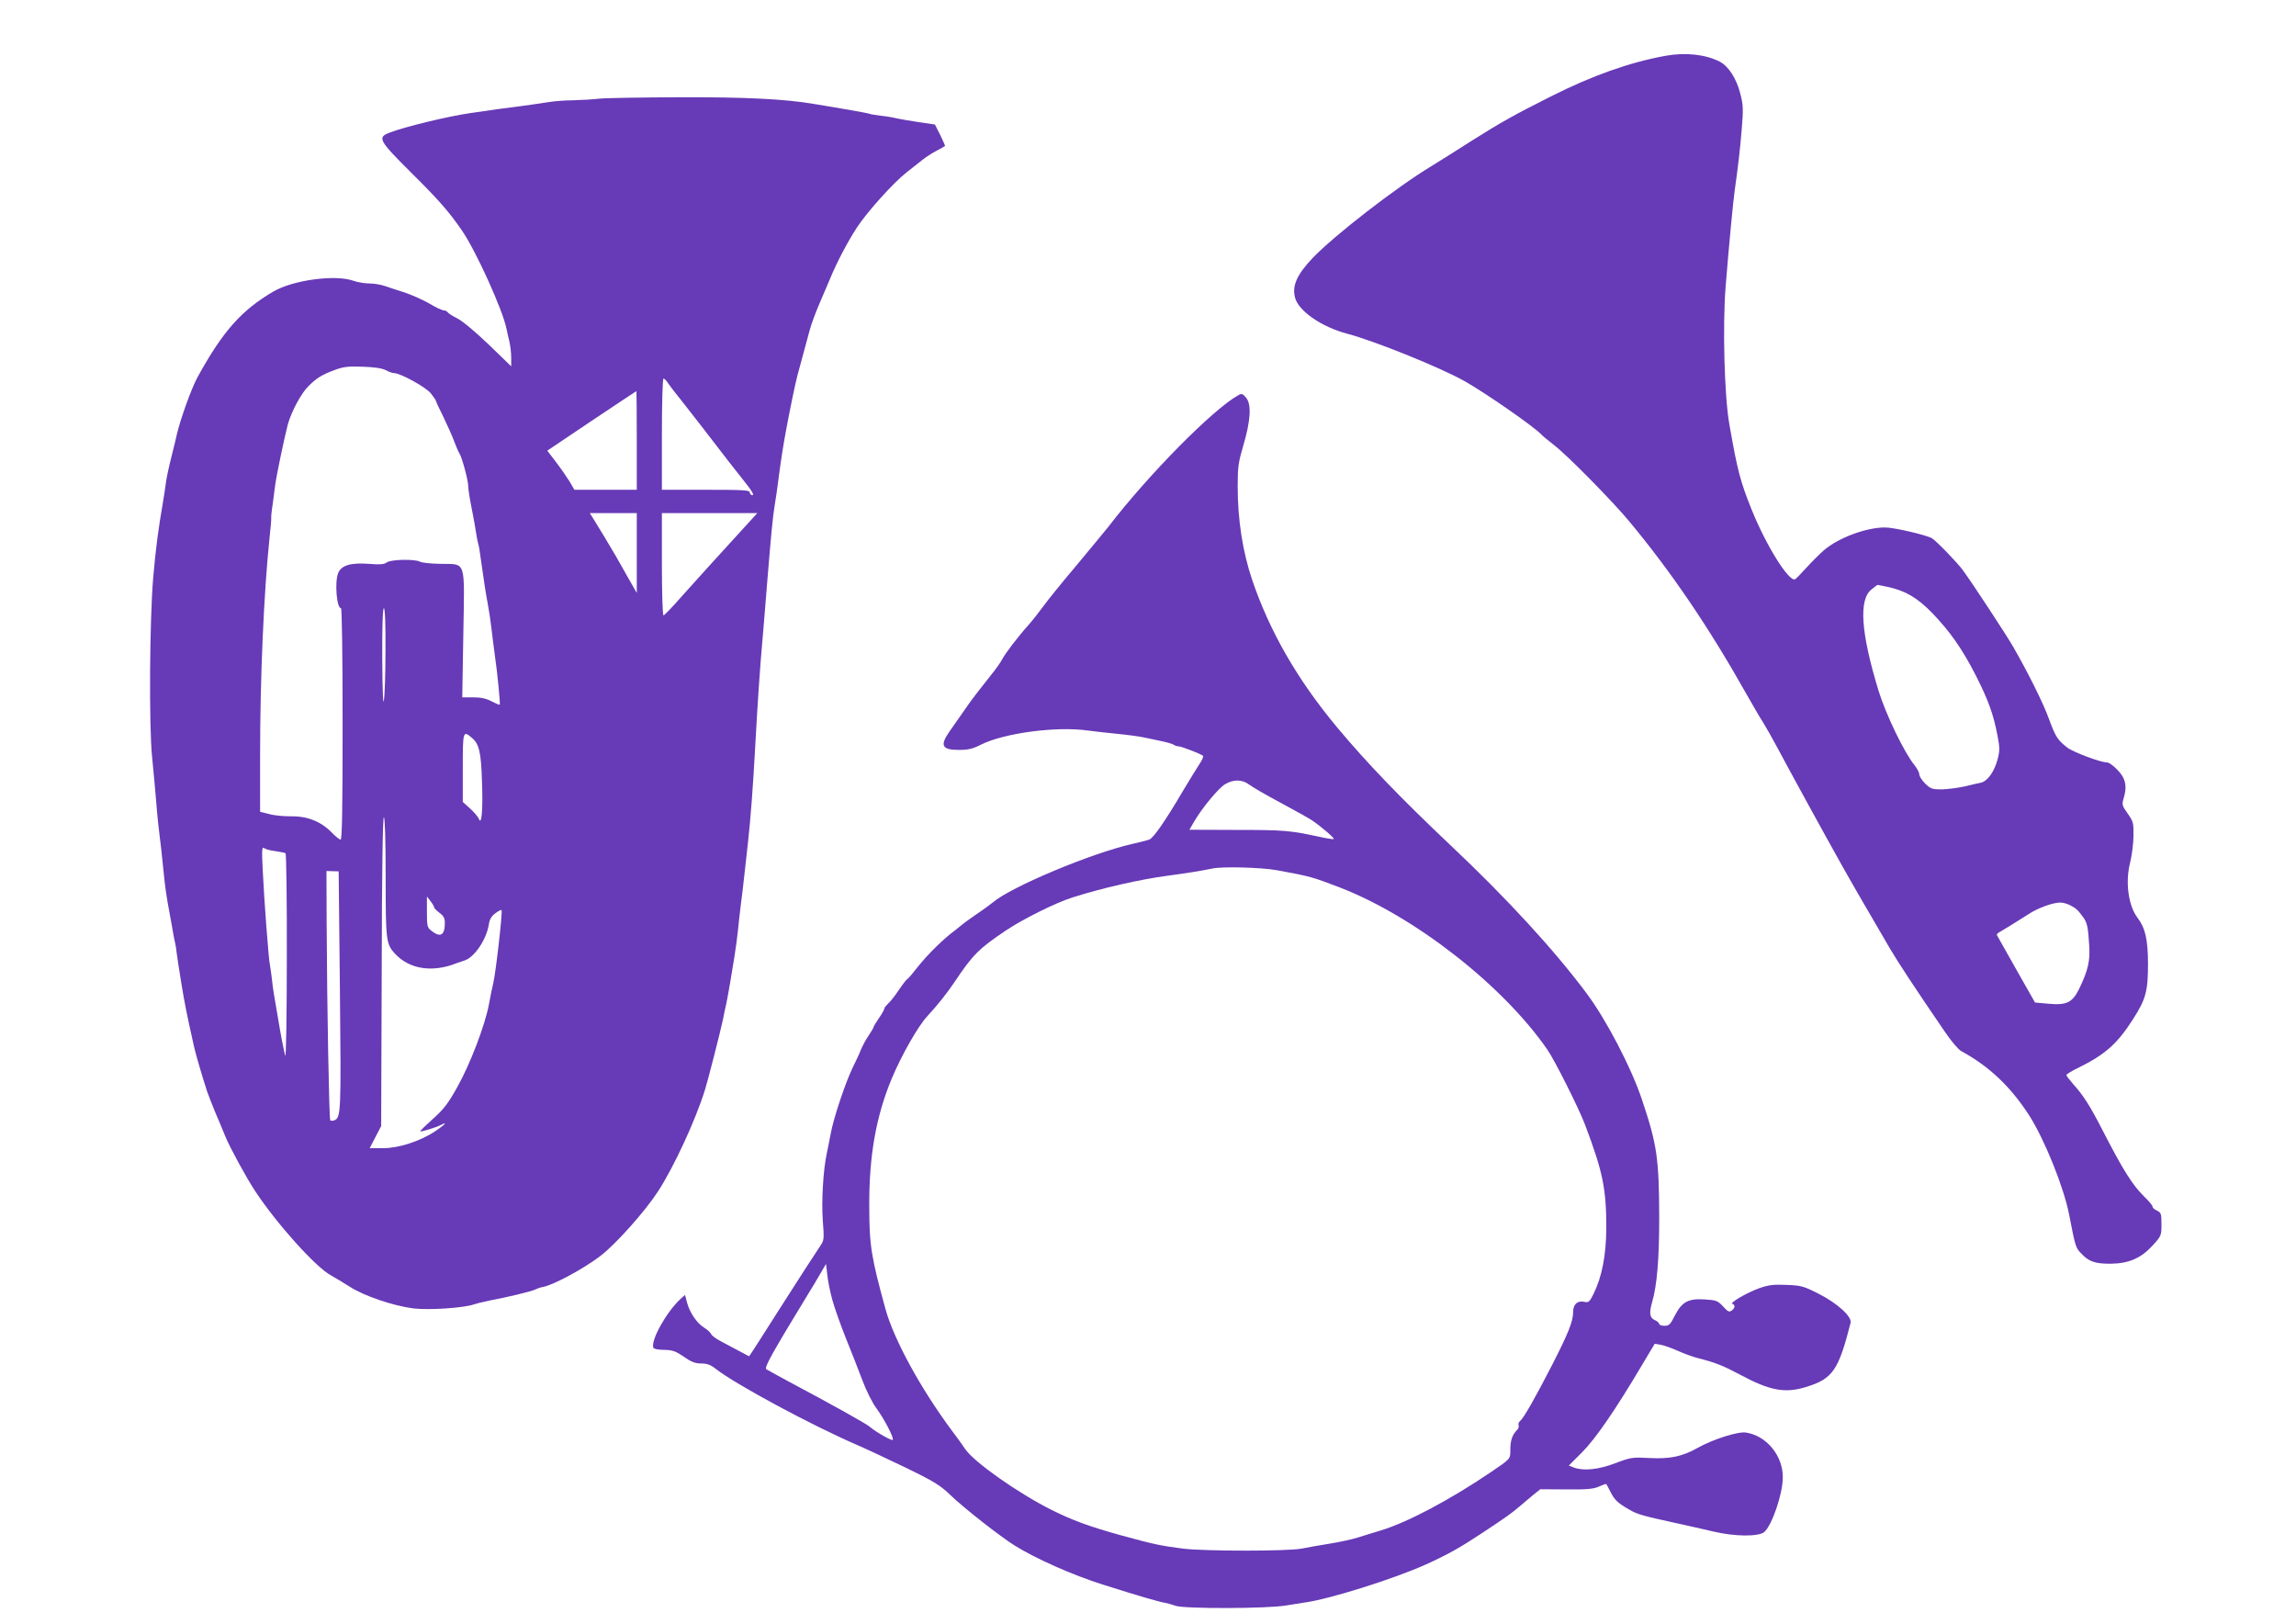
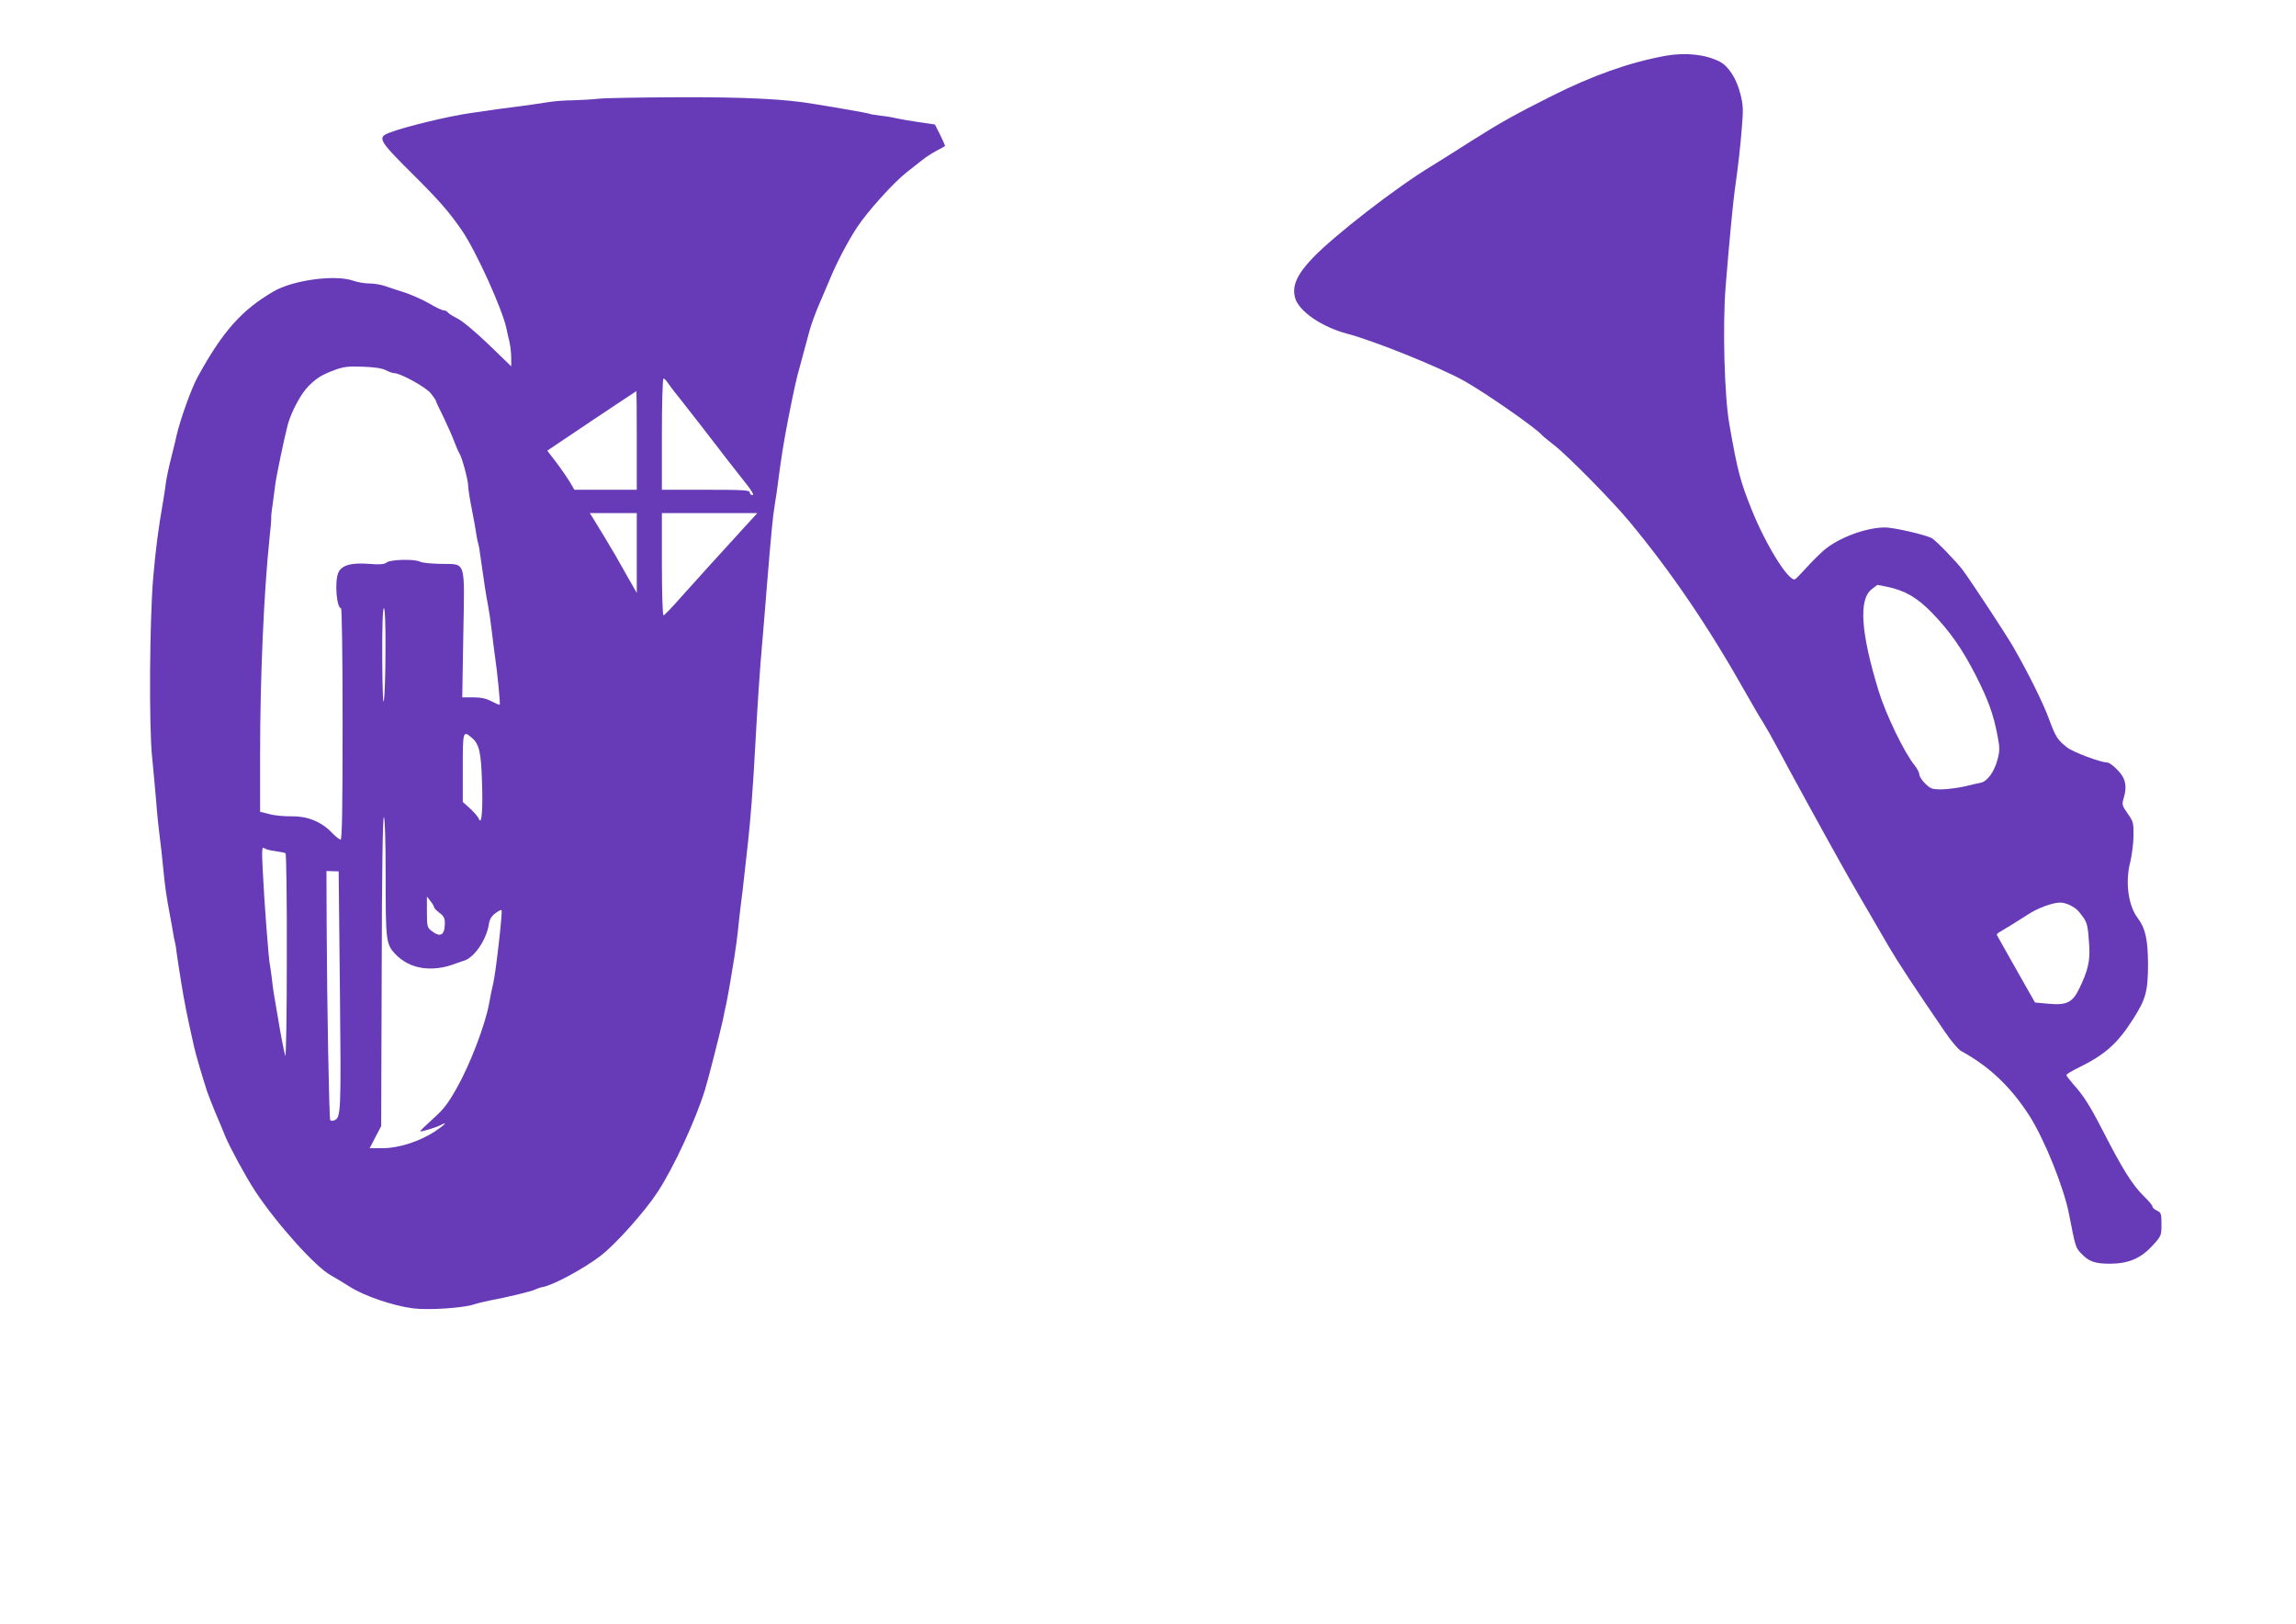
<svg xmlns="http://www.w3.org/2000/svg" version="1.0" width="1280pt" height="905pt" viewBox="0 0 1280 905" preserveAspectRatio="xMidYMid meet">
  <g transform="translate(0,905) scale(0.1,-0.1)" fill="#673ab7" stroke="none">
    <path d="M9285 8739 c-202 -37 -408 -110 -640 -227 -201 -101 -278 -144 -438 -245 -89 -57 -191 -121 -227 -143 -197 -119 -540 -385 -662 -512 -88 -93 -116 -155 -98 -222 20 -74 147 -162 290 -200 152 -40 519 -188 654 -264 119 -67 395 -259 431 -300 6 -7 37 -32 70 -58 72 -55 324 -311 417 -423 236 -284 444 -590 655 -965 36 -63 76 -133 91 -155 14 -22 51 -87 82 -145 69 -130 272 -500 348 -635 50 -90 126 -222 277 -480 49 -83 137 -217 306 -464 35 -52 77 -102 93 -110 156 -85 275 -198 379 -359 85 -133 193 -401 222 -551 34 -176 37 -186 64 -214 45 -49 78 -61 166 -61 104 1 172 31 238 104 46 51 47 54 47 116 0 59 -2 65 -25 76 -14 6 -25 16 -25 23 0 6 -21 31 -46 55 -66 65 -118 147 -235 375 -69 134 -105 190 -161 252 -21 24 -38 46 -38 51 0 4 30 23 68 41 148 73 216 133 304 271 71 111 83 155 83 310 -1 135 -15 197 -59 255 -51 68 -69 200 -40 310 9 39 18 104 18 147 1 71 -1 79 -33 124 -31 44 -32 50 -22 84 15 50 14 85 -4 119 -16 31 -70 81 -88 81 -36 0 -188 57 -222 83 -55 43 -65 59 -102 159 -29 82 -116 258 -201 405 -35 61 -223 348 -278 423 -29 41 -152 168 -174 180 -34 19 -213 60 -261 60 -106 0 -261 -58 -342 -128 -24 -21 -68 -65 -97 -97 -30 -33 -58 -62 -63 -64 -35 -14 -162 190 -242 389 -63 157 -79 217 -124 475 -28 157 -38 551 -21 765 20 248 42 476 51 540 20 142 29 220 39 340 9 111 9 133 -8 198 -21 84 -66 153 -114 178 -80 41 -191 53 -303 33z m1237 -2960 c100 -21 167 -61 249 -145 102 -106 169 -202 246 -353 68 -135 96 -211 119 -332 13 -67 13 -84 0 -133 -18 -68 -57 -122 -94 -129 -15 -3 -56 -12 -92 -21 -36 -8 -92 -15 -125 -16 -53 0 -62 3 -92 32 -18 18 -33 41 -33 51 0 11 -12 33 -26 51 -57 69 -160 282 -201 415 -99 324 -112 509 -39 566 17 14 32 25 33 25 1 0 26 -5 55 -11z m1021 -1776 c31 -16 42 -26 73 -69 20 -29 25 -54 31 -151 6 -89 -6 -141 -55 -243 -38 -78 -70 -94 -170 -85 l-77 7 -105 185 c-58 102 -106 189 -108 192 -1 3 6 11 16 16 21 12 95 57 160 99 51 34 133 64 175 65 15 1 42 -6 60 -16z" />
    <path d="M3340 8500 c-36 -4 -101 -8 -146 -9 -44 0 -105 -5 -135 -10 -30 -5 -94 -14 -144 -21 -95 -12 -178 -23 -297 -41 -119 -17 -367 -77 -445 -108 -71 -27 -64 -41 125 -229 150 -149 207 -214 278 -318 79 -115 228 -445 248 -548 2 -12 9 -41 15 -66 6 -25 11 -67 11 -94 l0 -48 -125 121 c-73 70 -147 132 -175 146 -27 13 -51 29 -55 35 -3 5 -13 10 -21 10 -9 0 -46 17 -82 39 -37 21 -98 48 -137 61 -38 12 -88 28 -110 36 -23 8 -61 14 -87 14 -25 0 -65 7 -88 15 -101 36 -337 4 -446 -60 -178 -104 -283 -223 -422 -476 -35 -63 -98 -240 -117 -324 -2 -11 -15 -65 -29 -120 -14 -55 -28 -120 -31 -145 -3 -25 -10 -70 -15 -100 -29 -168 -41 -263 -56 -430 -20 -239 -24 -827 -6 -1000 7 -69 17 -181 23 -250 5 -69 14 -154 19 -190 5 -36 14 -117 20 -180 11 -110 16 -147 39 -270 6 -30 13 -71 16 -90 3 -19 8 -42 10 -50 2 -8 7 -33 9 -55 3 -22 14 -98 26 -170 19 -116 30 -173 72 -360 11 -48 45 -164 73 -250 8 -22 28 -74 45 -115 18 -41 43 -102 56 -134 25 -61 115 -227 167 -306 121 -183 337 -423 422 -469 22 -12 68 -40 103 -62 80 -52 241 -107 356 -122 89 -11 287 3 340 23 11 4 48 13 81 20 103 19 239 52 258 62 10 5 29 12 42 14 59 10 232 104 323 174 85 65 248 248 319 357 89 136 212 402 263 568 19 61 84 317 100 390 4 22 13 65 20 95 6 30 15 80 20 110 5 30 16 96 24 145 8 50 17 116 20 149 3 32 10 93 15 135 6 42 15 121 21 176 6 55 15 136 20 180 14 124 29 322 40 530 13 238 27 448 40 590 5 61 17 198 25 305 24 293 33 389 44 455 6 33 15 98 21 145 12 95 27 190 41 265 22 120 52 264 64 310 17 62 49 182 69 255 8 30 31 93 51 140 20 47 48 112 62 145 37 91 101 212 151 288 58 88 204 250 277 307 32 25 72 56 89 70 17 14 51 36 76 49 25 13 46 25 48 27 2 1 -10 28 -26 61 l-30 59 -89 13 c-48 7 -104 17 -123 21 -19 5 -60 12 -90 15 -30 4 -57 8 -60 10 -3 2 -64 14 -136 26 -71 12 -151 26 -179 30 -158 27 -378 38 -745 37 -212 -1 -414 -4 -450 -8z m-1190 -1513 c18 -10 40 -17 48 -17 35 0 180 -80 205 -114 15 -19 27 -37 27 -40 0 -3 18 -43 41 -88 22 -46 50 -108 61 -138 11 -30 24 -59 28 -65 14 -18 50 -151 50 -182 0 -17 9 -75 20 -129 11 -55 22 -117 25 -139 3 -22 8 -47 11 -55 3 -8 10 -48 15 -90 18 -128 28 -193 39 -250 6 -30 15 -91 20 -135 5 -44 14 -111 19 -150 13 -85 31 -269 27 -273 -2 -2 -23 7 -46 19 -30 16 -60 22 -103 22 l-60 0 6 353 c7 421 18 388 -128 391 -51 1 -102 6 -113 12 -30 16 -163 13 -186 -4 -14 -11 -37 -13 -98 -8 -102 8 -156 -8 -173 -52 -20 -51 -8 -195 16 -195 5 0 9 -253 9 -645 0 -468 -3 -645 -11 -645 -6 0 -28 17 -49 39 -59 61 -136 92 -223 91 -40 -1 -96 4 -124 12 l-53 13 0 315 c0 433 21 908 52 1205 7 61 11 113 10 118 -1 4 2 38 8 75 5 37 11 85 14 107 6 49 50 260 70 337 20 74 76 178 118 218 46 45 73 61 142 87 51 19 77 22 157 19 63 -2 107 -8 129 -19z m1575 -74 c10 -15 44 -59 75 -97 31 -39 85 -109 121 -155 111 -145 182 -236 237 -305 34 -42 47 -66 37 -66 -8 0 -15 7 -15 15 0 13 -34 15 -245 15 l-245 0 0 310 c0 173 4 310 9 310 5 0 17 -12 26 -27z m-175 -318 l0 -275 -174 0 -174 0 -26 45 c-15 24 -49 74 -76 109 l-49 64 247 166 c136 91 248 165 250 166 1 0 2 -124 2 -275z m0 -627 l0 -223 -48 84 c-26 46 -58 103 -72 127 -26 45 -102 171 -128 212 l-14 22 131 0 131 0 0 -222z m599 142 c-139 -152 -260 -285 -351 -387 -50 -57 -94 -103 -99 -103 -5 0 -9 128 -9 285 l0 285 266 0 266 0 -73 -80z m-2000 -682 c0 -128 -4 -255 -9 -283 -4 -31 -8 57 -9 233 -1 182 3 282 9 282 6 0 10 -84 9 -232z m482 -491 c40 -34 51 -78 56 -243 6 -156 -2 -248 -17 -209 -4 11 -26 37 -49 58 l-41 37 0 190 c0 206 1 210 51 167z m-481 -776 c0 -355 2 -374 54 -429 80 -85 208 -104 341 -51 11 4 29 10 41 14 56 15 125 115 139 201 4 30 15 47 36 63 17 13 33 21 35 18 7 -7 -32 -349 -46 -407 -5 -19 -16 -72 -24 -117 -22 -118 -105 -335 -177 -463 -51 -91 -75 -123 -136 -177 -40 -36 -72 -67 -70 -69 4 -4 91 22 116 36 40 21 20 0 -32 -35 -84 -56 -204 -95 -292 -95 l-74 0 32 62 32 61 3 864 c1 563 6 862 12 858 6 -4 10 -130 10 -334z m-616 145 c27 -4 53 -9 58 -12 4 -3 8 -265 7 -582 0 -317 -4 -563 -9 -547 -10 40 -26 123 -41 215 -14 85 -16 94 -23 135 -3 17 -8 55 -11 85 -4 30 -8 62 -10 70 -7 24 -33 372 -40 524 -6 116 -5 138 7 129 7 -6 35 -14 62 -17z m361 -775 c7 -685 6 -711 -32 -726 -9 -3 -19 -3 -22 1 -6 6 -18 628 -20 1099 l-1 290 34 -1 34 -1 7 -662z m525 462 c0 -5 14 -19 30 -31 23 -17 30 -30 30 -56 0 -69 -24 -84 -74 -45 -24 19 -26 25 -26 106 l0 86 20 -26 c11 -14 20 -29 20 -34z" />
-     <path d="M6905 6848 c-141 -77 -503 -444 -725 -733 -14 -18 -93 -113 -175 -212 -83 -98 -168 -203 -189 -233 -22 -30 -58 -76 -80 -101 -62 -69 -131 -160 -149 -194 -8 -16 -37 -57 -64 -90 -67 -84 -105 -134 -123 -160 -15 -22 -41 -59 -105 -150 -57 -81 -45 -105 52 -105 50 0 76 6 121 29 130 65 421 104 597 79 28 -4 100 -12 160 -18 61 -6 128 -15 150 -20 22 -5 67 -14 100 -21 33 -7 64 -16 70 -21 5 -4 16 -8 25 -8 16 0 126 -43 137 -53 3 -4 -5 -24 -19 -44 -14 -21 -56 -90 -94 -153 -100 -170 -163 -260 -187 -270 -12 -4 -54 -15 -94 -24 -228 -51 -678 -240 -778 -326 -11 -9 -51 -39 -90 -65 -38 -26 -72 -51 -75 -54 -3 -3 -23 -19 -45 -36 -63 -46 -153 -134 -209 -205 -28 -36 -54 -67 -59 -68 -4 -2 -25 -29 -46 -60 -21 -32 -48 -66 -60 -76 -11 -11 -21 -23 -21 -28 0 -5 -13 -29 -30 -53 -16 -24 -30 -46 -30 -50 0 -4 -13 -25 -28 -48 -16 -23 -34 -58 -42 -77 -7 -19 -28 -64 -46 -100 -40 -82 -108 -284 -123 -370 -7 -36 -16 -83 -21 -105 -21 -95 -31 -273 -23 -378 8 -103 7 -110 -13 -140 -25 -37 -119 -182 -221 -342 -96 -151 -175 -275 -177 -275 -1 0 -117 62 -169 90 -21 12 -40 27 -43 35 -4 8 -21 24 -39 35 -40 25 -80 83 -95 140 l-11 42 -26 -23 c-79 -74 -165 -229 -151 -271 3 -7 27 -12 60 -12 47 -1 64 -7 110 -38 42 -30 64 -38 97 -38 32 0 52 -7 80 -29 109 -86 536 -316 791 -426 51 -22 174 -80 274 -128 158 -77 189 -97 246 -152 68 -66 275 -229 357 -280 115 -72 324 -165 493 -218 198 -63 316 -97 345 -101 11 -2 38 -9 60 -17 49 -17 508 -16 614 2 36 6 82 13 101 16 138 18 500 132 680 213 125 57 189 93 319 179 130 86 159 107 201 143 21 18 56 47 77 65 l40 32 144 -1 c116 -1 152 2 183 16 21 9 39 16 41 14 1 -2 12 -21 23 -43 23 -46 40 -62 104 -99 46 -27 75 -35 263 -76 55 -12 149 -33 208 -47 118 -28 250 -29 282 -3 43 36 104 213 104 305 1 121 -91 233 -206 250 -44 7 -184 -38 -268 -85 -86 -49 -156 -63 -269 -57 -96 5 -104 4 -191 -29 -95 -36 -177 -44 -231 -24 l-28 11 74 74 c75 75 187 238 332 483 l73 122 35 -6 c19 -4 62 -19 95 -34 33 -15 83 -33 110 -40 96 -24 141 -42 233 -91 169 -91 253 -107 374 -69 145 45 178 93 245 357 8 34 -75 110 -181 163 -81 41 -96 45 -176 48 -72 3 -100 0 -151 -18 -72 -26 -168 -82 -151 -88 17 -5 15 -23 -4 -37 -14 -10 -22 -6 -48 23 -30 32 -38 35 -102 39 -92 6 -127 -13 -167 -90 -25 -50 -32 -57 -58 -57 -16 0 -29 5 -29 10 0 6 -11 16 -25 22 -28 12 -32 39 -15 98 28 96 40 242 40 474 -1 329 -12 406 -96 656 -59 178 -201 450 -311 596 -181 242 -443 527 -758 824 -273 258 -465 457 -631 656 -221 265 -376 535 -473 821 -53 156 -81 335 -81 522 0 109 4 135 32 230 40 137 46 226 15 264 -18 22 -25 25 -42 15z m60 -2172 c17 -13 96 -59 175 -101 80 -43 159 -87 175 -98 51 -35 126 -99 121 -104 -2 -2 -37 3 -77 12 -167 36 -201 39 -461 39 l-267 1 27 47 c45 76 135 185 172 207 47 28 96 27 135 -3z m150 -476 c192 -35 201 -38 355 -97 418 -162 907 -544 1156 -903 40 -57 177 -330 210 -418 100 -264 119 -358 119 -577 -1 -153 -24 -272 -72 -369 -22 -44 -27 -48 -53 -42 -37 7 -60 -15 -60 -58 0 -51 -27 -118 -118 -296 -94 -183 -157 -293 -177 -310 -8 -6 -12 -17 -9 -24 3 -8 -1 -20 -9 -27 -26 -27 -37 -58 -37 -108 0 -55 4 -50 -112 -129 -225 -152 -458 -276 -608 -322 -41 -12 -100 -31 -130 -40 -30 -10 -100 -25 -155 -34 -55 -9 -126 -21 -159 -28 -80 -15 -535 -15 -661 0 -124 16 -163 24 -345 74 -180 50 -272 84 -390 143 -185 93 -426 263 -477 335 -15 23 -50 71 -78 108 -173 233 -323 508 -369 677 -79 288 -90 353 -90 575 -1 279 38 500 127 712 54 128 145 288 196 343 55 59 114 133 155 195 99 148 134 183 283 283 95 64 280 156 373 185 164 52 373 100 531 121 106 14 197 29 249 40 54 12 271 6 355 -9z m-2475 -2395 c12 -44 46 -140 76 -215 30 -74 72 -181 93 -237 21 -56 55 -123 75 -150 44 -59 102 -170 93 -179 -6 -6 -93 43 -132 76 -19 16 -216 126 -455 253 -58 31 -111 61 -118 65 -13 9 34 92 238 427 14 22 41 67 60 100 l35 60 7 -60 c3 -33 16 -96 28 -140z" />
  </g>
</svg>